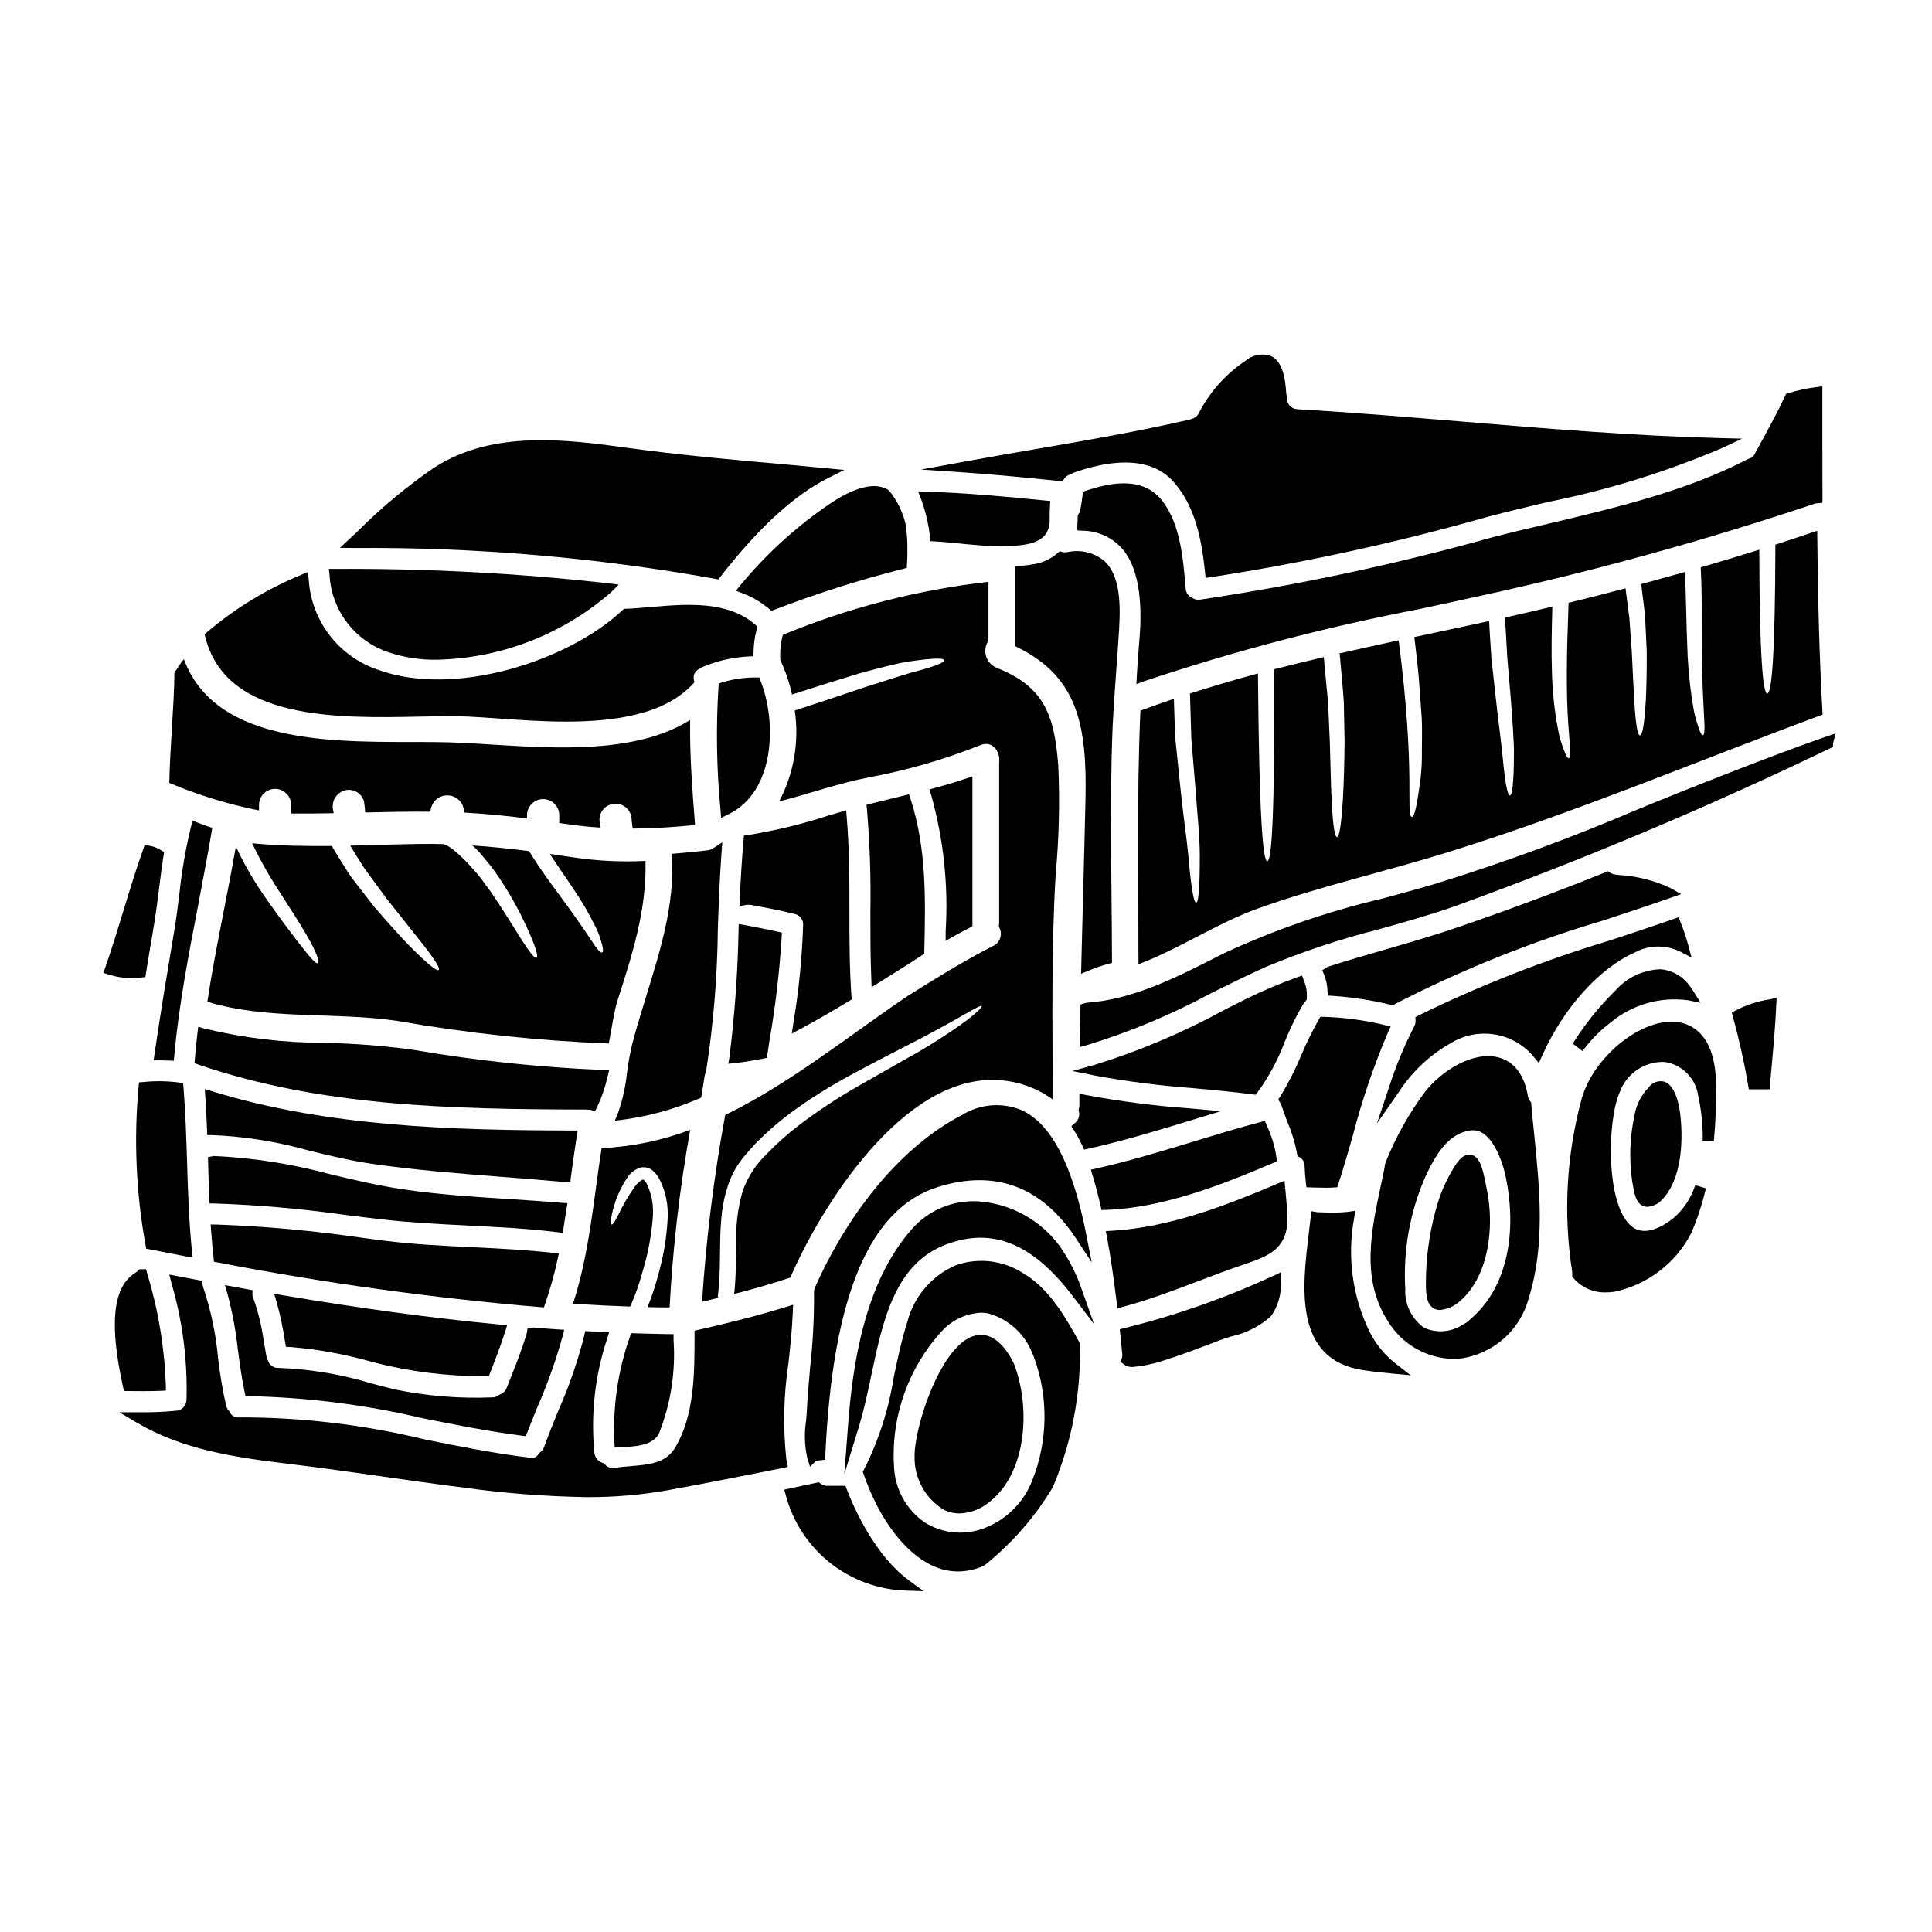
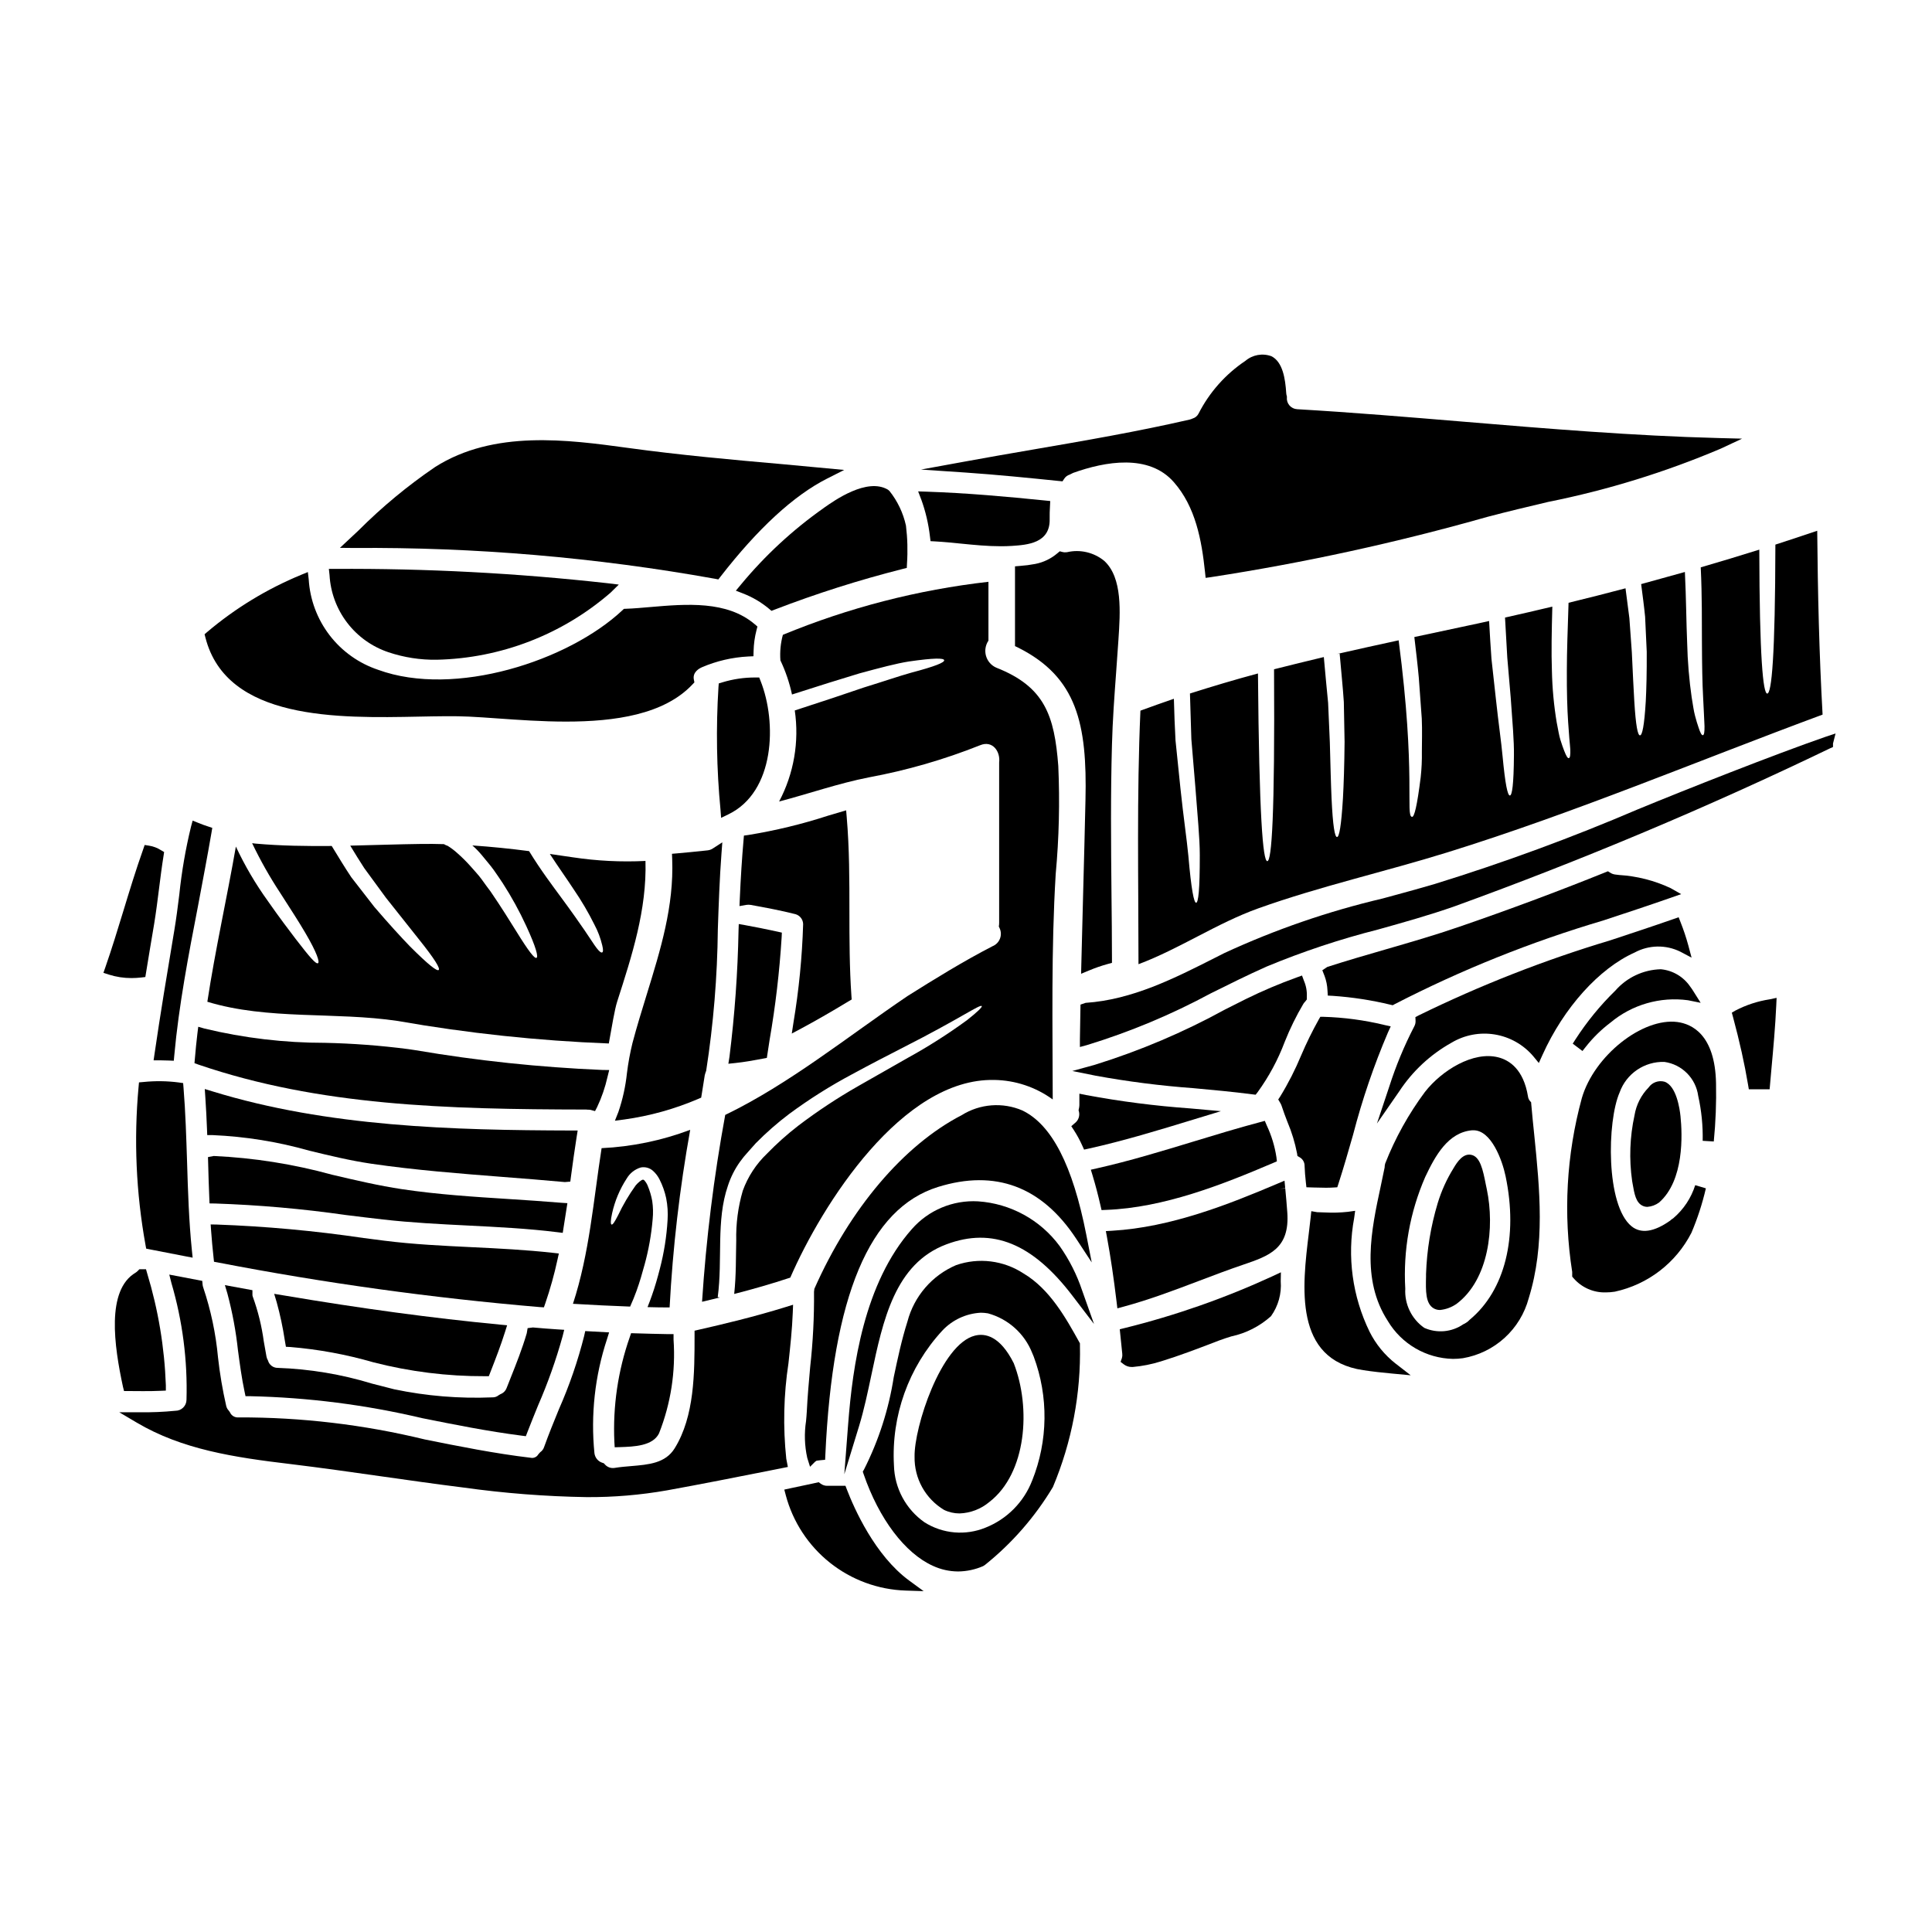
<svg xmlns="http://www.w3.org/2000/svg" fill="#000000" width="800px" height="800px" version="1.1" viewBox="144 144 512 512">
  <g>
    <path d="m299.34 438.04c0.148 0.004 0.293 0.016 0.441 0.039h0.211c0.188 0 0.371 0.02 0.551 0.062l1.148 0.312 0.551-1.059c1.215-2.566 2.141-5.258 2.758-8.027l0.445-1.793-1.844-0.027c-16.586-0.695-33.113-2.445-49.48-5.234l-1.969-0.293c-7.305-0.945-14.652-1.5-22.016-1.66-10.762 0.008-21.48-1.262-31.941-3.781l-1.656-0.477-0.215 1.707c-0.285 2.258-0.484 4.519-0.684 6.789l-0.102 1.152 1.094 0.395c31.957 10.895 65.422 11.832 102.71 11.895z" />
    <path d="m312.34 497.34-1.094-0.031-0.352 1.035c-3.125 8.91-4.512 18.336-4.078 27.77l0.086 1.43 1.434-0.043c3.66-0.121 8.66-0.285 10.316-3.648v-0.004c3.117-7.887 4.43-16.371 3.848-24.832v-1.461h-1.461c-2.914-0.043-5.809-0.129-8.699-0.215z" />
    <path d="m292.79 462.75c-4.668-0.395-9.336-0.691-13.996-0.996-9.266-0.59-18.844-1.203-28.238-2.606-6.125-0.914-12.453-2.402-18.574-3.84-10.23-2.812-20.746-4.477-31.344-4.961l-1.52 0.297 0.043 1.523c0.082 3.121 0.168 6.242 0.309 9.359l0.059 1.391 1.391 0.023-0.004-0.004c11.625 0.387 23.215 1.406 34.727 3.055 3.269 0.395 6.551 0.82 9.84 1.18 7.477 0.855 15.078 1.234 22.434 1.602 7.824 0.395 15.914 0.789 23.797 1.773l1.418 0.176 1.234-7.871z" />
    <path d="m288.14 490.46 0.375-1.074c1.305-3.801 2.383-7.672 3.231-11.598l0.352-1.598-1.629-0.184c-7.117-0.789-14.367-1.152-21.375-1.488-7.644-0.371-15.547-0.746-23.254-1.723l-5.512-0.707v-0.004c-12.887-1.906-25.871-3.098-38.891-3.566l-1.609-0.027 0.113 1.609c0.172 2.406 0.395 4.781 0.656 7.188l0.117 1.094 1.082 0.195 0.004 0.004c28.172 5.441 56.609 9.383 85.199 11.809z" />
    <path d="m207.07 501.88c0.477 3.59 0.973 7.301 1.746 10.945l0.25 1.18h1.219c15.344 0.336 30.613 2.281 45.551 5.812 8.598 1.723 17.484 3.504 26.371 4.641l1.148 0.148 0.418-1.086c0.91-2.363 1.871-4.723 2.832-7.086 2.59-5.941 4.758-12.059 6.488-18.301l0.43-1.719-1.766-0.113c-2.172-0.141-4.348-0.309-6.527-0.508l-1.406 0.18-0.227 1.352c-1.18 4.035-2.754 8.027-4.297 11.887l-1.012 2.562-0.004-0.004c-0.27 0.785-0.879 1.41-1.66 1.699l-0.457 0.273c-0.473 0.391-1.07 0.598-1.684 0.574-8.73 0.367-17.469-0.352-26.02-2.141-1.941-0.477-3.871-0.98-5.801-1.484-8.129-2.484-16.547-3.894-25.039-4.188-1.219 0.02-2.293-0.793-2.606-1.969-0.195-0.316-0.328-0.664-0.395-1.027-0.254-1.316-0.477-2.633-0.699-3.938h-0.004c-0.543-4.082-1.527-8.094-2.934-11.965-0.059-0.145-0.09-0.301-0.086-0.461v-1.23l-7.297-1.34 0.684 2.305v0.004c1.309 4.918 2.242 9.934 2.781 14.996z" />
    <path d="m216.66 486.88 0.68 2.269c0.898 3.262 1.605 6.574 2.113 9.918l0.32 1.848 1.18 0.059c7.449 0.613 14.816 1.973 21.996 4.051 9.66 2.484 19.602 3.723 29.578 3.684h1.016l0.367-0.945c1.484-3.785 2.801-7.211 3.938-10.816l0.543-1.734-1.812-0.172c-17.953-1.715-36.781-4.258-57.562-7.773z" />
    <path d="m295.32 455.73c0.473-3.488 0.945-6.969 1.496-10.43l0.273-1.703h-1.723c-31.309-0.082-64.438-0.953-95.043-10.367l-2.055-0.629 0.145 2.141c0.195 2.887 0.34 5.769 0.453 8.66l0.055 1.414h1.414l-0.004-0.004c8.688 0.375 17.297 1.762 25.66 4.137 5.297 1.285 10.781 2.617 16.344 3.441 11.711 1.707 23.535 2.625 34.965 3.516 5.453 0.422 10.91 0.848 16.391 1.355l1.445-0.121z" />
    <path d="m200.05 364.64 0.207-1.246-1.18-0.395c-0.828-0.262-1.656-0.566-2.484-0.91l-1.539-0.613-0.434 1.602c-1.441 5.918-2.477 11.926-3.102 17.984-0.395 3.211-0.809 6.41-1.332 9.555l-0.145 0.855c-1.738 10.418-3.543 21.191-5.09 31.836l-0.246 1.688h1.707c0.746 0 1.5 0.027 2.246 0.055l1.398 0.055 0.129-1.395c1.211-13.336 3.793-26.719 6.297-39.66 1.203-6.457 2.453-12.918 3.566-19.41z" />
    <path d="m222.37 392.85c-1.875-2.473-4.348-5.711-7.359-10.031v-0.004c-3.281-4.543-6.129-9.387-8.5-14.469-2.391 13.73-5.461 27.344-7.562 41.133 16.086 4.887 33.82 2.613 50.453 5.086 18.488 3.254 37.18 5.246 55.938 5.969 0.852-4.691 1.535-8.953 2.215-11.086 3.938-12.25 7.871-24.355 7.504-37.289-6.445 0.32-12.906-0.004-19.285-0.969-2.016-0.312-4.035-0.594-6.055-0.879 2.301 3.543 4.519 6.621 6.297 9.348 2.055 2.996 3.898 6.129 5.512 9.379 0.926 1.734 1.621 3.578 2.074 5.488 0.289 1.18 0.254 1.762-0.027 1.879-0.285 0.113-0.738-0.227-1.477-1.18-0.734-0.953-1.676-2.504-3.184-4.691-1.508-2.188-3.469-5.004-6.141-8.613-2.391-3.269-5.43-7.25-8.559-12.363-5.004-0.66-10.016-1.16-15.035-1.508 0.938 0.816 1.801 1.711 2.586 2.672 1.082 1.336 2.16 2.559 3.043 3.777 0.883 1.219 1.676 2.445 2.445 3.582 2.328 3.613 4.402 7.387 6.199 11.289 2.672 5.797 3.238 8.215 2.727 8.469s-2.047-1.676-5.367-7.051c-1.676-2.672-3.836-6.195-6.793-10.516-0.789-1.023-1.574-2.133-2.418-3.297-0.844-1.164-1.906-2.242-2.93-3.438-1.082-1.215-2.242-2.363-3.465-3.438-0.793-0.723-1.648-1.371-2.559-1.934-0.352-0.109-0.684-0.266-0.996-0.457-1.969-0.055-3.938-0.082-5.902-0.055-6.297 0.082-12.617 0.312-18.93 0.453 1.277 2.106 2.531 4.152 3.723 5.973 2.133 2.898 4.035 5.488 5.742 7.844 3.637 4.578 6.481 8.156 8.66 10.914 4.375 5.457 5.742 7.816 5.312 8.215-0.43 0.398-2.613-1.25-7.59-6.227-2.445-2.527-5.57-5.938-9.445-10.457-1.82-2.363-3.863-4.977-6.113-7.871-1.676-2.504-3.383-5.316-5.199-8.301-6.738 0.055-13.445-0.027-20.125-0.625-0.344-0.027-0.652-0.086-0.969-0.113v-0.004c2.18 4.559 4.668 8.965 7.449 13.188 2.812 4.375 5.035 7.816 6.625 10.543 3.184 5.398 3.863 7.816 3.383 8.074-0.559 0.297-2.121-1.496-5.902-6.41z" />
    <path d="m181.41 403.05 1.105-0.129 0.18-1.098c0.711-4.328 1.418-8.66 2.16-12.988 0.512-3.125 0.91-6.297 1.312-9.496 0.363-2.859 0.719-5.719 1.18-8.566l0.148-0.973-0.848-0.5c-0.941-0.602-1.996-1.004-3.098-1.18l-1.211-0.191-0.395 1.156c-1.91 5.363-3.594 10.895-5.223 16.238-1.516 4.965-3.082 10.094-4.812 15.059l-0.5 1.43 1.441 0.465c1.945 0.617 3.973 0.93 6.016 0.922 0.848-0.004 1.699-0.055 2.543-0.148z" />
    <path d="m192.63 432.21-0.094-1.18-1.18-0.164v-0.004c-3.082-0.398-6.203-0.441-9.293-0.125l-1.23 0.105-0.109 1.234-0.004 0.004c-1.277 13.965-0.66 28.039 1.84 41.84l0.18 0.98 0.977 0.199c3.106 0.621 6.238 1.223 9.367 1.82l1.969 0.375-0.203-1.969c-0.789-7.754-1.043-15.699-1.273-23.387-0.215-6.469-0.41-13.152-0.945-19.73z" />
-     <path d="m212.64 357.32c0-2.356 1.91-4.262 4.262-4.262 2.356 0 4.262 1.906 4.262 4.262v2.246c0.312 0 0.598 0.027 0.938 0.027 3.441 0.027 6.879-0.027 10.32-0.086-0.031-0.254-0.059-0.453-0.113-0.707-0.578-2.277 0.719-4.609 2.957-5.316 1.07-0.312 2.219-0.184 3.195 0.355 0.977 0.539 1.695 1.445 2.004 2.516 0.156 0.98 0.262 1.965 0.312 2.957 5.824-0.141 11.656-0.254 17.32-0.199v-0.031c0.07-2.394 2.035-4.301 4.434-4.301 2.398 0 4.363 1.906 4.434 4.301 0.02 0.086 0.027 0.172 0.027 0.258 5.602 0.316 11.145 0.828 16.684 1.574v-0.746c-0.035-1.156 0.402-2.273 1.203-3.102 0.805-0.828 1.91-1.297 3.062-1.297 1.156 0 2.258 0.469 3.062 1.297 0.805 0.828 1.238 1.945 1.203 3.102v1.934c0.312 0.027 0.621 0.082 0.965 0.141 3.414 0.512 6.691 0.883 9.918 1.078-0.117-0.688-0.191-1.379-0.223-2.074 0-2.356 1.906-4.266 4.262-4.266 2.356 0 4.262 1.91 4.262 4.266 0.027 0.625 0.199 1.449 0.285 2.332 5.398-0.027 10.801-0.371 16.531-0.938-0.738-9.297-1.449-18.562-1.309-27.855-17.32 10.969-45.48 6.449-63.871 5.938-22.34-0.652-60.941 3.414-70.289-22.043-0.719 0.887-1.387 1.816-1.988 2.789-0.156 0.234-0.328 0.465-0.512 0.68-0.141 9.777-1.18 19.527-1.367 29.336 7.656 3.223 15.621 5.664 23.77 7.289z" />
    <path d="m329.82 434.89 0.23-1.422c0.25-1.52 0.5-3.027 0.723-4.555l0.004 0.004c0.094-0.395 0.219-0.777 0.367-1.152 1.926-12.414 2.961-24.957 3.09-37.52 0.227-6.578 0.461-13.383 0.965-20.047l0.223-2.973-2.5 1.621h0.004c-0.418 0.281-0.898 0.453-1.398 0.508l-1.156 0.121c-2.344 0.242-4.625 0.48-6.887 0.672l-1.402 0.117 0.055 1.41c0.473 12.5-3.055 23.922-6.789 36.016-1.277 4.141-2.602 8.422-3.738 12.723-0.645 2.629-1.133 5.289-1.465 7.977-0.367 3.5-1.125 6.949-2.262 10.277l-0.926 2.34 2.508-0.332c6.754-0.941 13.352-2.781 19.613-5.469z" />
    <path d="m424.68 271.47 0.887 0.09 0.496-0.738c0.332-0.492 0.82-0.859 1.387-1.035l0.367-0.176-0.004-0.004c0.188-0.113 0.387-0.211 0.59-0.289 8.516-3.047 20.074-5.098 26.676 2.457 5.742 6.535 7.375 15.328 8.266 23.852l0.16 1.512 1.508-0.203-0.004-0.004c24.691-3.805 49.117-9.133 73.148-15.953 5.289-1.398 10.723-2.684 16.199-3.984v0.004c15.66-3.141 30.957-7.863 45.66-14.105l5.656-2.648-6.242-0.16c-22.547-0.582-45.395-2.484-67.492-4.328-14.473-1.203-29.434-2.453-44.207-3.316v-0.004c-0.781-0.043-1.508-0.406-2.016-1-0.512-0.594-0.754-1.371-0.676-2.148v-0.242l-0.07-0.234v-0.004c-0.059-0.219-0.094-0.441-0.109-0.668-0.242-3.734-0.906-8.215-3.906-9.734-2.356-0.875-5-0.406-6.914 1.223-5.266 3.523-9.539 8.34-12.414 13.984-0.324 0.633-0.895 1.102-1.574 1.297-0.242 0.113-0.492 0.207-0.75 0.273-13.805 3.18-28.02 5.625-41.77 7.988-5.957 1.027-11.906 2.051-17.855 3.148l-11.602 2.117 11.77 0.789c8.355 0.578 16.852 1.426 24.836 2.246z" />
    <path d="m176.87 512.64h1.18c1.262 0 2.516 0.023 3.762 0.023 1.574 0 3.148 0 4.723-0.082l1.418-0.059v-1.418c-0.359-10.051-2.023-20.012-4.945-29.637l-0.316-1.102h-1.75l-0.434 0.434c-0.164 0.176-0.355 0.332-0.559 0.457-7.871 4.637-5.684 19.477-3.367 30.234z" />
    <path d="m439.78 322.3c0.195-2.664 0.395-5.336 0.566-8.031l0.051-0.73c0.492-7.312 1.105-16.414-3.746-20.891-2.758-2.266-6.41-3.121-9.887-2.309-0.391 0.062-0.793 0.047-1.18-0.051l-0.734-0.191-0.586 0.488c-1.695 1.461-3.746 2.453-5.945 2.871-1.316 0.25-2.644 0.422-3.981 0.516l-1.352 0.113v21.141l0.816 0.395c15.621 7.824 18.328 20.234 17.859 40.402-0.172 8.07-0.395 16.219-0.609 24.363-0.172 6.484-0.348 12.965-0.496 19.406l-0.051 2.266 2.094-0.871v0.004c1.625-0.684 3.293-1.262 4.992-1.727l1.09-0.301v-1.129c0-5.691-0.07-11.328-0.125-16.926-0.129-13.594-0.25-26.434 0.125-39.734 0.168-6.406 0.641-12.848 1.098-19.074z" />
    <path d="m303.43 448.28c-2.16 13.816-3.211 27.855-7.59 41.242 5.059 0.316 10.09 0.539 15.148 0.738 0.625-1.395 1.219-2.812 1.703-4.18 0.855-2.363 1.508-4.66 2.102-6.848h0.004c1.09-3.953 1.812-7.996 2.16-12.078 0.164-1.629 0.129-3.273-0.113-4.891-0.254-1.406-0.664-2.777-1.223-4.094-0.199-0.477-0.48-0.918-0.824-1.305-0.094-0.145-0.254-0.234-0.426-0.23-0.312-0.027-1.309 0.789-1.906 1.508-1.805 2.504-3.371 5.168-4.688 7.961-0.91 1.762-1.395 2.5-1.707 2.418-0.254-0.059-0.312-0.996 0.145-2.988v-0.004c0.727-3.273 2.035-6.394 3.867-9.203 0.828-1.41 2.156-2.457 3.723-2.93 1.172-0.23 2.383 0.109 3.266 0.91 0.703 0.633 1.281 1.395 1.703 2.242 0.801 1.574 1.395 3.246 1.766 4.977 0.379 1.918 0.504 3.879 0.371 5.828-0.258 4.359-0.941 8.68-2.047 12.902-0.598 2.332-1.277 4.746-2.16 7.219-0.34 0.969-0.707 1.934-1.105 2.93 1.969 0.059 3.894 0.086 5.852 0.086 0.836-15.789 2.66-31.512 5.457-47.07-7.523 2.836-15.445 4.477-23.477 4.859z" />
-     <path d="m539.66 286.34c-25.547 7.156-51.52 12.699-77.766 16.59-0.645 0.078-1.301-0.078-1.84-0.441-1.051-0.387-1.773-1.363-1.836-2.481l-0.078-0.902c-0.605-7.207-1.371-16.176-6.078-22.328-5.184-6.746-13.992-4.816-20.168-2.773l-0.887 0.293-0.113 0.93c-0.164 1.359-0.359 2.707-0.645 4.121v-0.004c-0.078 0.293-0.211 0.57-0.395 0.816l-0.227 0.344-0.16 4.047 1.445 0.09-0.004-0.004c4.012 0.039 7.82 1.766 10.488 4.762 4.035 4.695 5.562 12.934 4.531 24.492-0.254 3.055-0.484 6.109-0.656 9.164l-0.125 2.227 2.082-0.762c23.859-7.988 48.223-14.375 72.93-19.113 5.359-1.148 10.723-2.312 16.082-3.488 29.945-6.512 59.508-14.66 88.562-24.402 0.262-0.094 0.535-0.145 0.812-0.16l1.363-0.109v-1.367c-0.027-9.211-0.039-18.484-0.027-27.824v-1.66l-1.648 0.191v0.004c-2.477 0.324-4.922 0.852-7.312 1.574l-0.648 0.188-0.285 0.613c-1.859 4.019-4.016 7.965-6.106 11.785l-1.93 3.543c-0.309 0.672-0.918 1.152-1.645 1.293l-0.684 0.336c-15.992 8.238-34.418 12.594-52.23 16.828-4.977 1.164-9.938 2.34-14.805 3.59z" />
    <path d="m460.98 383.24c-0.566 0-1.277-3.438-2.047-12.391-0.426-4.492-1.309-10.348-2.102-17.91-0.395-3.805-0.824-8.043-1.309-12.734-0.199-3.414-0.316-7.086-0.43-11.02-2.957 0.996-5.902 2.074-8.867 3.148-0.992 22.434-0.512 44.965-0.512 67.191 10.859-4.062 20.805-10.887 31.781-14.809 16.371-5.856 33.457-9.664 50.027-14.812 33.539-10.402 66.539-24.328 99.484-36.523-0.91-16.23-1.277-32.406-1.422-48.719-3.695 1.25-7.391 2.473-11.086 3.668-0.055 29.617-0.992 39.477-2.16 39.477-1.105 0-2.047-9.578-2.102-38.145-5.172 1.621-10.316 3.184-15.52 4.691 0.371 7.844 0.285 14.469 0.316 19.898 0.027 6.109 0.109 10.855 0.312 14.469 0.199 3.613 0.285 6.082 0.371 7.703 0.027 1.617-0.113 2.363-0.426 2.414-0.312 0.051-0.684-0.566-1.18-2.129-0.285-0.789-0.566-1.762-0.91-3.043-0.344-1.277-0.539-2.812-0.852-4.66l-0.008 0.004c-0.699-4.859-1.109-9.758-1.223-14.664-0.227-5.258-0.254-11.539-0.598-18.762-3.863 1.082-7.731 2.156-11.594 3.211 0.395 3.07 0.789 5.973 1.051 8.66 0.141 3.41 0.285 6.481 0.43 9.266 0.027 5.512-0.086 9.84-0.254 13.102-0.395 6.566-0.941 9.055-1.535 9.055s-1.109-2.473-1.508-9.055c-0.199-3.238-0.395-7.504-0.652-12.961-0.199-2.699-0.395-5.711-0.652-9.055-0.316-2.414-0.652-5.086-1.023-7.898-5.031 1.332-10.062 2.613-15.094 3.836-0.227 7.019-0.453 12.988-0.453 17.934-0.031 5.742 0.109 10.234 0.34 13.645 0.113 1.703 0.227 3.148 0.316 4.328 0.086 1.18 0.223 2.156 0.254 2.926 0.055 1.535-0.059 2.246-0.371 2.336-0.312 0.086-0.684-0.512-1.25-1.969-0.285-0.734-0.625-1.676-0.996-2.871-0.371-1.191-0.594-2.672-0.938-4.406l-0.008 0.004c-0.777-4.621-1.215-9.297-1.309-13.984-0.172-4.777-0.059-10.402 0.113-16.926-4.18 0.996-8.359 1.965-12.535 2.902 0.199 3.777 0.395 7.359 0.598 10.602 0.34 3.938 0.625 7.445 0.91 10.629 0.453 6.422 0.91 11.453 0.852 15.293-0.055 7.703-0.48 10.629-1.078 10.629s-1.223-2.902-1.934-10.43c-0.344-3.781-1.078-8.727-1.762-15.094-0.34-3.184-0.738-6.734-1.18-10.688-0.227-3.07-0.426-6.453-0.625-10.031-1.82 0.395-3.637 0.824-5.43 1.18-4.801 1.023-9.609 2.047-14.383 3.07 0.453 3.836 0.883 7.445 1.18 10.746 0.285 4.008 0.539 7.617 0.789 10.855 0.141 3.269 0.027 6.195 0.027 8.785v-0.008c0.039 2.258-0.066 4.516-0.312 6.762-0.969 7.762-1.703 10.605-2.301 10.516-1.789-0.195 1.109-11.199-3.543-46.785-5.457 1.18-10.941 2.387-16.398 3.637l0.766-0.113c0.395 4.66 0.852 8.926 1.105 12.82 0.059 3.894 0.141 7.391 0.199 10.57-0.059 6.297-0.227 11.203-0.43 14.926-0.453 7.445-0.992 10.289-1.574 10.289-0.582 0-1.109-2.844-1.449-10.32-0.172-3.723-0.285-8.613-0.457-14.836-0.141-3.148-0.285-6.566-0.453-10.402-0.371-3.668-0.738-7.731-1.137-12.137-4.41 1.051-8.805 2.129-13.191 3.238 0.227 38.855-0.625 50.852-1.789 50.852s-2.16-11.77-2.473-49.742c-6.055 1.621-12.051 3.414-18.023 5.312 0.145 4.328 0.254 8.359 0.371 12.109 0.395 4.633 0.738 8.84 1.055 12.617 0.566 7.59 1.18 13.531 1.18 18.105 0.012 9.188-0.387 12.652-0.984 12.621z" />
    <path d="m340.32 298.96-1.309 1.574 1.91 0.742v0.004c2.496 0.961 4.812 2.328 6.867 4.043l0.656 0.551 0.789-0.301-0.004 0.004c11.109-4.277 22.461-7.883 34-10.805l1.078-0.262 0.051-1.109c0.23-3.371 0.141-6.758-0.27-10.109-0.738-3.367-2.242-6.519-4.398-9.211l-0.395-0.324c-5.535-3.254-14.168 2.863-17 4.863l0.004 0.004c-8.199 5.773-15.59 12.613-21.98 20.336z" />
    <path d="m390.45 286.19 0.152 1.223 1.23 0.066c2.277 0.125 4.562 0.355 6.852 0.586 3.449 0.344 6.988 0.695 10.543 0.695 0.984 0 1.969-0.027 2.957-0.09 4.051-0.277 10.172-0.691 9.988-7.164-0.031-1.129 0.027-2.227 0.082-3.328l0.07-1.402-1.398-0.141c-9.969-1.008-20.676-1.988-31.395-2.34l-2.211-0.07 0.789 2.066 0.008 0.004c1.164 3.195 1.945 6.516 2.332 9.895z" />
    <path d="m246.94 316.85c4.129 1.383 8.457 2.055 12.809 1.988 16.953-0.375 33.242-6.66 46.051-17.77l2.188-2.148-3.047-0.367h0.004c-23.953-2.668-48.039-3.934-72.141-3.789h-1.652l0.18 1.645c0.258 4.578 1.887 8.973 4.668 12.617 2.781 3.644 6.594 6.367 10.941 7.824z" />
    <path d="m255.11 333.91c4.856-0.094 9.445-0.188 13.207 0 2.231 0.102 4.723 0.285 7.438 0.473 5.625 0.395 11.93 0.848 18.258 0.848 12.934 0 25.977-1.867 33.488-9.84l0.523-0.555-0.148-0.746c-0.395-2.027 1.551-3.012 2.156-3.262v-0.008c3.891-1.664 8.043-2.629 12.266-2.844l1.371-0.062 0.039-1.375c0.043-1.891 0.309-3.769 0.785-5.598l0.234-0.902-0.703-0.602c-7.367-6.297-18.137-5.379-27.645-4.566-2.246 0.188-4.43 0.395-6.488 0.461l-0.551 0.023-0.395 0.375c-14.316 13.422-44.426 23.195-64.738 15.777h0.004c-5.109-1.703-9.59-4.894-12.867-9.164-3.277-4.273-5.203-9.426-5.531-14.801l-0.227-1.941-1.805 0.742v0.004c-9.027 3.723-17.414 8.828-24.867 15.137l-0.699 0.598 0.227 0.891c5.613 21.953 35.117 21.375 56.668 20.938z" />
    <path d="m333.48 297.38 0.891 0.172 0.555-0.715c9.918-12.773 19.41-21.508 28.211-25.977l4.586-2.32-16.258-1.52c-13.469-1.18-27.398-2.438-41.117-4.328-15.805-2.16-35.461-4.836-51.051 5.078-7.269 4.953-14.062 10.578-20.281 16.801l-4.926 4.613 3.688 0.035h0.004c32.082-0.238 64.117 2.496 95.699 8.16z" />
    <path d="m339.78 388.88-0.059 1.703c-0.211 11.188-1.016 22.355-2.402 33.457l-0.293 1.863 1.891-0.199c2.316-0.246 4.586-0.641 7.281-1.156l1.023-0.191 0.723-4.723v-0.004c1.566-9.016 2.633-18.109 3.199-27.238l0.055-1.238-1.207-0.27c-2.832-0.629-5.695-1.18-8.559-1.715z" />
    <path d="m353.83 417.9 2.594-1.383c3.656-1.969 7.512-4.164 12.488-7.176l0.789-0.465-0.062-0.902c-0.523-7.477-0.531-15.113-0.535-22.5 0-8.168 0-16.609-0.715-24.93l-0.152-1.797-4.793 1.414-0.004 0.004c-6.894 2.242-13.953 3.949-21.109 5.113l-1.18 0.16-0.102 1.18c-0.426 4.844-0.75 9.969-1 15.668l-0.078 1.836 1.812-0.32-0.004 0.004c0.379-0.059 0.77-0.059 1.148 0 3.918 0.715 7.965 1.461 11.906 2.465 1.176 0.348 1.988 1.418 2.008 2.641-0.266 8.746-1.125 17.465-2.566 26.098z" />
    <path d="m345.2 323.54h-0.992c-2.969-0.016-5.922 0.418-8.758 1.281l-0.969 0.293-0.082 1.008c-0.676 10.816-0.496 21.672 0.539 32.461l0.164 2.156 1.949-0.941c12.324-5.961 12.863-24.344 8.516-35.324z" />
    <path d="m368.42 538.7-0.363-0.945h-4.766c-0.645 0.02-1.273-0.176-1.789-0.559l-0.535-0.395-1.793 0.395c-1.934 0.395-3.883 0.812-5.832 1.238l-1.496 0.328 0.395 1.48h-0.004c1.879 7.066 5.981 13.34 11.703 17.895 5.723 4.551 12.758 7.141 20.066 7.379l4.769 0.156-3.852-2.82c-9.078-6.668-14.566-19.109-16.504-24.152z" />
    <path d="m577.21 396.42c3.758-2.027 8.27-2.106 12.098-0.211l2.977 1.574-0.867-3.25c-0.566-2.078-1.25-4.121-2.043-6.125l-0.516-1.328-1.344 0.469c-5.566 1.945-11.168 3.789-16.762 5.641-17.457 5.238-34.461 11.898-50.828 19.918l-0.828 0.434 0.039 0.934c0.035 0.527-0.086 1.059-0.34 1.523-2.652 5.121-4.867 10.461-6.625 15.953l-3.266 9.789 5.879-8.48c3.512-5.363 8.27-9.797 13.867-12.926 3.445-2.062 7.508-2.84 11.473-2.191 3.961 0.648 7.566 2.68 10.176 5.734l1.504 1.828 0.977-2.156c5.648-12.527 15.016-22.926 24.43-27.129z" />
    <path d="m549.8 436.6-0.039-0.484-0.324-0.363v0.004c-0.273-0.34-0.449-0.75-0.504-1.18-1.18-7.215-4.945-9.625-7.871-10.371-6.656-1.699-14.988 3.461-19.438 9.172v-0.004c-4.336 5.836-7.883 12.219-10.539 18.984l-0.113 0.566c0 0.164-0.023 0.352-0.027 0.457-0.328 1.66-0.688 3.348-1.055 5.059-2.473 11.516-5.273 24.57 1.891 35.621h-0.004c3.641 6.106 10.164 9.906 17.27 10.059 0.883 0 1.758-0.059 2.633-0.18 4.125-0.703 7.961-2.574 11.055-5.391 3.094-2.82 5.312-6.465 6.394-10.508 4.398-14.141 2.914-28.895 1.477-43.164-0.293-2.766-0.57-5.519-0.805-8.277zm-28.102 19.312c2.68-5.68 6.066-11.809 12.414-12.375h0.395c4.684 0 7.598 7.871 8.492 12.18 3.363 16.098-0.191 30.309-9.5 38.016l-0.156 0.152h-0.004c-0.211 0.234-0.457 0.438-0.727 0.602-0.258 0.18-0.531 0.332-0.82 0.457-3.051 2.098-6.973 2.457-10.352 0.949-3.356-2.352-5.258-6.273-5.027-10.367-0.586-10.145 1.223-20.285 5.281-29.602z" />
    <path d="m506.95 496.92c-4.555-9.34-5.988-19.895-4.086-30.109l0.266-1.934-1.934 0.27c-1.992 0.215-3.996 0.273-5.992 0.168l-2.141-0.074-1.551-0.266-0.164 1.574c-0.141 1.355-0.32 2.789-0.5 4.273-1.727 14.148-4.098 33.531 14.406 36.281 2.555 0.395 5.082 0.656 7.555 0.891l5.039 0.469-4-3.106-0.004 0.004c-2.894-2.273-5.246-5.152-6.894-8.441z" />
    <path d="m525.62 491.16c1.613-0.16 3.156-0.742 4.469-1.688 8.461-6.426 10.047-20.195 7.938-30.27l-0.273-1.305c-0.758-3.836-1.48-7.477-3.961-7.871-2.043-0.348-3.543 1.754-4.633 3.625l0.004-0.004c-1.777 2.875-3.176 5.965-4.156 9.195-1.836 6.102-2.875 12.414-3.094 18.781v0.668c-0.086 3.856-0.156 7.191 2.055 8.453 0.504 0.281 1.074 0.426 1.652 0.414z" />
    <path d="m495.8 406.52 0.078 1.32 1.316 0.07c5.172 0.352 10.309 1.141 15.348 2.363l0.551 0.125 0.492-0.277h0.004c17.684-9.109 36.184-16.535 55.258-22.176 5.879-1.941 11.766-3.879 17.609-5.922l3.074-1.074-2.832-1.605c-4.289-2.004-8.914-3.18-13.637-3.465l-1.02-0.125c-0.461-0.055-0.898-0.215-1.285-0.465l-0.641-0.395-0.699 0.285c-12.555 5.062-25.562 9.91-38.672 14.414-6.398 2.207-13.082 4.141-19.547 6.012-5.078 1.469-10.328 2.988-15.445 4.641l-1.324 0.879 0.574 1.465 0.004-0.004c0.473 1.262 0.738 2.59 0.793 3.934z" />
    <path d="m490.07 457.37 0.141 1.27 2.047 0.062c0.996 0.027 1.992 0.059 2.981 0.059 0.719 0 1.441 0 2.156-0.059l1-0.059 0.312-0.957c1.402-4.328 2.652-8.715 3.906-13.082h-0.004c2.391-9.199 5.465-18.207 9.195-26.949l0.754-1.652-1.773-0.395c-5.25-1.27-10.621-1.984-16.02-2.141h-0.867l-0.434 0.746h0.004c-1.723 3.078-3.277 6.25-4.656 9.496-1.566 3.773-3.426 7.422-5.566 10.906l-0.5 0.762 0.465 0.789c0.156 0.246 0.289 0.512 0.391 0.785 0.488 1.512 1.047 2.973 1.602 4.426h0.004c1.129 2.664 1.973 5.441 2.523 8.285l0.105 0.688 0.602 0.352h0.004c0.805 0.465 1.297 1.328 1.289 2.258 0.047 1.379 0.164 2.867 0.34 4.41z" />
    <path d="m483.13 459.04 1.469-0.141-0.188-2.008-1.859 0.789c-13.094 5.57-28.363 11.582-43.82 12.477l-1.668 0.098 0.305 1.645c0.949 5.148 1.777 10.754 2.543 17.129l0.203 1.695 1.645-0.445c6.848-1.852 13.496-4.371 19.93-6.812 3.887-1.477 7.777-2.953 11.746-4.301 6.93-2.363 12.406-4.246 11.711-13.887-0.141-2.094-0.34-4.188-0.535-6.297z" />
    <path d="m627.82 339.25c-13.645 4.723-37.289 14.082-49.715 19.207h-0.004c-17.586 7.535-35.555 14.141-53.832 19.793-4.602 1.355-9.254 2.613-13.918 3.879v-0.004c-14.402 3.391-28.43 8.227-41.863 14.438l-2.473 1.25c-10.809 5.473-21.988 11.129-34.309 11.953l-1.359 0.461-0.027 1.352c-0.055 2.644-0.109 5.309-0.133 7.918v1.969l1.883-0.512c11.359-3.477 22.348-8.07 32.805-13.707 4.805-2.394 9.781-4.863 14.766-7.086 9.617-3.992 19.508-7.281 29.602-9.84 6.691-1.871 13.605-3.805 20.223-6.133 33.855-12.27 67.07-26.242 99.512-41.871l0.789-0.352v-0.926l0.676-2.656z" />
    <path d="m352.37 530.57c-0.887-8.422-0.695-16.93 0.582-25.305 0.477-4.402 0.969-8.945 1.141-13.41l0.082-2.086-1.992 0.617c-8.266 2.566-16.609 4.551-22.969 5.996l-1.148 0.266v1.18c0 10.062 0 21.469-5.266 29.98-2.453 3.977-6.879 4.328-11.562 4.723-1.445 0.121-2.879 0.238-4.246 0.465h-0.004c-1.008 0.199-2.039-0.156-2.711-0.934l-0.262-0.285-0.359-0.117h0.004c-1.156-0.355-1.988-1.363-2.129-2.562-1.012-10.184 0.121-20.469 3.324-30.188l0.566-1.812-6.328-0.348-0.273 1.227 0.004 0.004c-1.688 6.688-3.934 13.219-6.723 19.527-1.344 3.281-2.684 6.574-3.891 9.926-0.18 0.582-0.551 1.082-1.055 1.422l-0.48 0.535c-0.406 0.734-1.25 1.113-2.07 0.926-9.422-1.109-18.938-3.023-28.129-4.871v-0.004c-16.113-3.91-32.641-5.863-49.223-5.82-0.988 0.102-1.922-0.449-2.316-1.355l-0.301-0.43c-0.344-0.355-0.582-0.797-0.691-1.277-0.965-4.231-1.691-8.512-2.168-12.824-0.582-6.312-1.895-12.539-3.918-18.547-0.074-0.207-0.125-0.422-0.156-0.641l-0.102-1.105-8.738-1.664 0.57 2.246c2.945 10.043 4.293 20.484 3.992 30.945-0.02 1.617-1.344 2.914-2.961 2.898-3.137 0.312-6.293 0.441-9.445 0.395h-5.414l4.656 2.754c12.039 7.106 25.641 9.184 40.875 10.992 7.977 0.969 16.078 2.121 23.91 3.234 7.227 1.027 14.457 2.055 21.703 2.961h0.004c10.848 1.52 21.781 2.371 32.734 2.547 7.125 0.043 14.238-0.559 21.254-1.789 9.168-1.66 18.332-3.481 27.484-5.293l4.566-0.91z" />
    <path d="m585.1 430.66c-1.578-0.426-3.254 0.184-4.191 1.52-1.98 2.019-3.289 4.602-3.746 7.391-1.246 5.711-1.461 11.594-0.633 17.379l0.125 0.723c0.469 2.731 0.879 5.09 2.723 5.902l0.004 0.004c0.379 0.168 0.789 0.254 1.203 0.25 1.117-0.086 2.188-0.488 3.09-1.152 6.664-5.844 6.184-17.977 5.668-22.914-0.191-1.852-1.062-8.027-4.242-9.102z" />
    <path d="m584.13 400.86c-4.629 0.121-8.996 2.172-12.043 5.656-3.992 3.894-7.535 8.227-10.559 12.91l-0.738 1.152 2.578 1.949 0.902-1.137c1.891-2.398 4.082-4.547 6.519-6.387 5.711-4.773 13.164-6.926 20.539-5.93l3.363 0.68-1.828-2.906c-0.305-0.504-0.633-0.992-0.992-1.457-1.781-2.582-4.617-4.242-7.742-4.531z" />
    <path d="m588.56 414.85c-9.297-1.223-22.098 8.938-25.359 20.164-4.09 15-4.961 30.695-2.551 46.055 0.012 0.234 0.012 0.469 0 0.703v0.551l0.363 0.418h-0.004c2.141 2.473 5.273 3.852 8.543 3.758 0.801 0 1.605-0.066 2.394-0.191 8.766-1.898 16.215-7.625 20.301-15.609 1.617-3.805 2.898-7.746 3.828-11.777l-2.824-0.84c-1.078 3.406-3.09 6.438-5.809 8.758l-0.523 0.359c-0.09 0.098-0.188 0.188-0.293 0.266-4.297 3.043-7.75 3.543-10.258 1.508-6.852-5.586-6.5-27.844-3.148-35.473 1.781-4.981 6.574-8.246 11.863-8.082 4.668 0.66 8.332 4.344 8.961 9.016 0.871 3.902 1.266 7.898 1.184 11.895l2.945 0.172-0.004 0.004c0.504-5.121 0.703-10.266 0.598-15.41-0.246-12.988-6.5-15.746-10.207-16.242z" />
    <path d="m603.91 411.8-0.961 0.57 0.297 1.078c1.754 6.516 3.066 12.398 4.004 17.996l0.207 1.23h5.512l0.453-5.129c0.516-5.629 1.051-11.449 1.309-17.207l0.086-1.898-1.863 0.395c-3.156 0.488-6.211 1.488-9.043 2.965z" />
    <path d="m424.83 474.23c-5.117-6.949-13.039-11.289-21.648-11.863-6.664-0.375-13.133 2.336-17.531 7.356-12.68 14.309-15.703 36.348-16.883 51.688l-1.016 13.277 3.902-12.734c1.32-4.297 2.316-9.055 3.281-13.613 3.062-14.488 6.223-29.469 19.871-34.578 12.203-4.582 22.828-0.246 33.41 13.637l5.711 7.477-3.148-8.879c-1.398-4.191-3.406-8.152-5.949-11.766z" />
    <path d="m402.38 497.95c-9.055 2.246-16.172 24.438-16.008 32.105-0.051 2.828 0.645 5.617 2.016 8.09 1.371 2.469 3.371 4.539 5.793 5.992 1.285 0.621 2.695 0.941 4.121 0.938 2.891-0.102 5.66-1.168 7.875-3.023 9.895-7.633 11.09-24.973 6.477-36.789-3.641-7.258-7.59-7.984-10.273-7.312z" />
    <path d="m415.23 481.47c-5.289-3.461-11.887-4.273-17.855-2.199-6.379 2.727-11.137 8.246-12.895 14.957-1.547 4.871-2.606 9.887-3.629 14.734-1.328 8.516-3.984 16.773-7.875 24.465l-0.332 0.578 0.215 0.629c4.078 11.879 10.945 20.977 18.371 24.332h0.004c2.086 0.969 4.359 1.477 6.66 1.488 2.285-0.02 4.543-0.5 6.641-1.414 0.172-0.098 0.34-0.203 0.496-0.32 7.184-5.762 13.281-12.754 18.008-20.652 5.004-11.914 7.441-24.75 7.156-37.668v-0.395l-0.184-0.34c-3.469-6.25-7.785-14.055-14.781-18.195zm2.301 54.879 0.004 0.004c-2.195 5.699-6.672 10.223-12.344 12.48-5.301 2.176-11.324 1.656-16.172-1.395-4.949-3.457-7.965-9.062-8.113-15.102-0.734-13.121 3.871-25.984 12.766-35.656 2.664-2.875 6.344-4.598 10.258-4.797 0.633 0.004 1.266 0.059 1.891 0.168 5.344 1.461 9.688 5.352 11.723 10.504l0.395 0.949 1.367-0.57-1.359 0.57h-0.004c3.953 10.621 3.805 22.336-0.406 32.859z" />
-     <path d="m394.6 393.33 2.246-1.266c1.348-0.758 2.691-1.461 4.066-2.16l0.789-0.395v-39.754l-1.969 0.664c-2.82 0.965-5.606 1.746-7.953 2.391l-1.5 0.395 0.488 1.477v-0.004c3.289 11.723 4.586 23.91 3.844 36.062z" />
    <path d="m400.16 414.43c-4.984 3.633-10.195 6.949-15.602 9.922-3.75 2.129-8.074 4.602-13.02 7.414-5.551 3.16-10.887 6.684-15.973 10.547-2.953 2.277-5.738 4.766-8.332 7.445-2.859 2.734-5.047 6.09-6.394 9.809-1.25 4.293-1.832 8.75-1.73 13.219-0.113 4.375 0 9.098-0.539 14.125 5-1.277 9.945-2.699 14.863-4.328 8.469-19.469 29.676-52.922 54.066-52.383l-0.004-0.004c5.574 0.086 10.984 1.891 15.488 5.172-0.027-19.441-0.426-39.707 0.789-59.746 0.879-9.523 1.109-19.094 0.684-28.648-1.023-13.332-3.582-20.98-16.43-26.035-1.32-0.578-2.316-1.711-2.719-3.098-0.398-1.383-0.164-2.875 0.641-4.066v-15.594c-18.723 2.129-37.059 6.856-54.477 14.051-0.602 2.199-0.824 4.488-0.656 6.766 1.371 2.887 2.402 5.926 3.07 9.051 6.965-2.242 12.922-4.109 17.879-5.598 5.461-1.48 9.723-2.617 13.074-3.148 6.691-0.965 9.266-0.938 9.379-0.344 0.113 0.594-2.332 1.621-8.699 3.297-3.18 0.883-7.273 2.301-12.594 3.938-4.945 1.703-11.02 3.723-18.301 6.082v0.004c1.215 8.277-0.238 16.73-4.152 24.129 7.93-2.074 15.66-4.801 23.762-6.394 10.094-1.867 19.98-4.723 29.52-8.527 3.324-1.367 5.398 1.703 5.031 4.578v42.527c0 0.312-0.027 0.625-0.086 0.934 0.055 0.141 0.141 0.285 0.195 0.43h0.004c0.418 0.883 0.453 1.898 0.098 2.805-0.355 0.91-1.066 1.633-1.973 1.996-7.762 4.008-15.18 8.586-22.543 13.219-15.945 10.801-31.352 23.309-48.289 31.488-3.012 16.371-5.062 32.902-6.141 49.516 1.594-0.371 3.148-0.738 4.723-1.137l-0.57-0.082c1.34-10.062-0.48-20.297 2.699-29.52v-0.004c0.734-2.262 1.809-4.398 3.188-6.336 0.645-0.906 1.348-1.77 2.106-2.586l2.102-2.363c2.762-2.801 5.727-5.394 8.867-7.766 5.277-3.898 10.836-7.402 16.629-10.488 5.059-2.754 9.52-5.031 13.332-6.992 15.352-7.789 20.605-11.656 21.062-11.082 0.145 0.227-1.012 1.449-4.027 3.809z" />
-     <path d="m374.89 403.06 0.098 2.555 2.16-1.363c2.609-1.648 5.223-3.293 7.836-4.914l0.332-0.219c0.977-0.641 1.969-1.281 2.957-1.926l0.66-0.426 0.02-0.789c0.312-13.363 0.633-27.16-3.629-40.176l-0.426-1.301-4.273 1.043c-1.922 0.465-3.84 0.93-5.762 1.418l-1.234 0.316 0.129 1.266v0.004c0.758 9.035 1.059 18.098 0.906 27.16-0.004 5.684-0.008 11.559 0.227 17.352z" />
    <path d="m358.67 532.71 1.328-1.328 0.395-0.281c0.172-0.035 0.48-0.078 0.996-0.125l1.277-0.117 0.059-1.281c1.93-42.117 11.695-65.367 29.859-71.023 15.195-4.723 27.508-0.109 36.605 13.699l4.129 6.297-1.449-7.379c-3.609-18.371-9.148-29.125-16.926-32.883v-0.004c-5.242-2.246-11.25-1.781-16.086 1.242-15.391 7.969-29.617 24.746-39.043 46.02l-0.098 0.816h0.004c0.062 6.648-0.277 13.297-1.016 19.902-0.348 3.863-0.703 7.871-0.898 11.832-0.039 0.789-0.117 1.609-0.195 2.481-0.5 3.25-0.395 6.566 0.316 9.777z" />
    <path d="m476.75 434.11 0.523-0.652v-0.004c2.984-4.109 5.402-8.602 7.191-13.352 1.387-3.496 3.047-6.879 4.965-10.113 0.137-0.203 0.293-0.395 0.465-0.566l0.426-0.555-0.004-0.598c0.094-1.496-0.168-2.996-0.762-4.371l-0.508-1.375-1.383 0.5c-4.617 1.664-9.141 3.582-13.543 5.754l-5.418 2.723c-11 6.039-22.578 10.957-34.559 14.68l-5.973 1.648 6.074 1.219v0.004c8.605 1.574 17.293 2.684 26.016 3.324 5.144 0.469 10.465 0.957 15.66 1.637z" />
    <path d="m481.38 452.2 1.008-0.434-0.121-1.086c-0.441-2.93-1.312-5.781-2.578-8.461l-0.5-1.18-1.238 0.332c-5.938 1.574-11.898 3.394-17.664 5.148-8.355 2.543-16.992 5.172-25.656 7.117l-1.547 0.348 0.461 1.52c0.789 2.606 1.488 5.297 2.102 8l0.273 1.18 1.223-0.051c15.285-0.562 30.848-6.715 44.238-12.434z" />
    <path d="m467.56 438.47-8.125-0.727c-9.266-0.66-18.484-1.844-27.617-3.543l-1.773-0.363v3.059c-0.012 0.328-0.059 0.652-0.137 0.973l-0.078 0.363 0.102 0.355v-0.004c0.273 1.133-0.141 2.32-1.059 3.031l-0.969 0.844 0.703 1.074c0.832 1.285 1.566 2.637 2.191 4.035l0.492 1.09 1.18-0.254c9.348-2.07 18.641-4.91 27.883-7.734z" />
    <path d="m441.99 495.96-1.242 0.309 0.664 6.496c0.047 0.379 0.016 0.766-0.094 1.137l-0.352 1.008 0.844 0.648c0.613 0.473 1.371 0.723 2.148 0.707h0.234c2.527-0.223 5.027-0.719 7.449-1.48 4.82-1.477 9.555-3.289 14.133-5.043l1.254-0.48c1.004-0.395 2.144-0.742 3.328-1.117l0.004 0.004c3.891-0.84 7.496-2.68 10.461-5.34 1.93-2.688 2.844-5.973 2.586-9.273l0.047-2.363-2.144 1v0.004c-12.641 5.828-25.805 10.445-39.32 13.785z" />
  </g>
</svg>